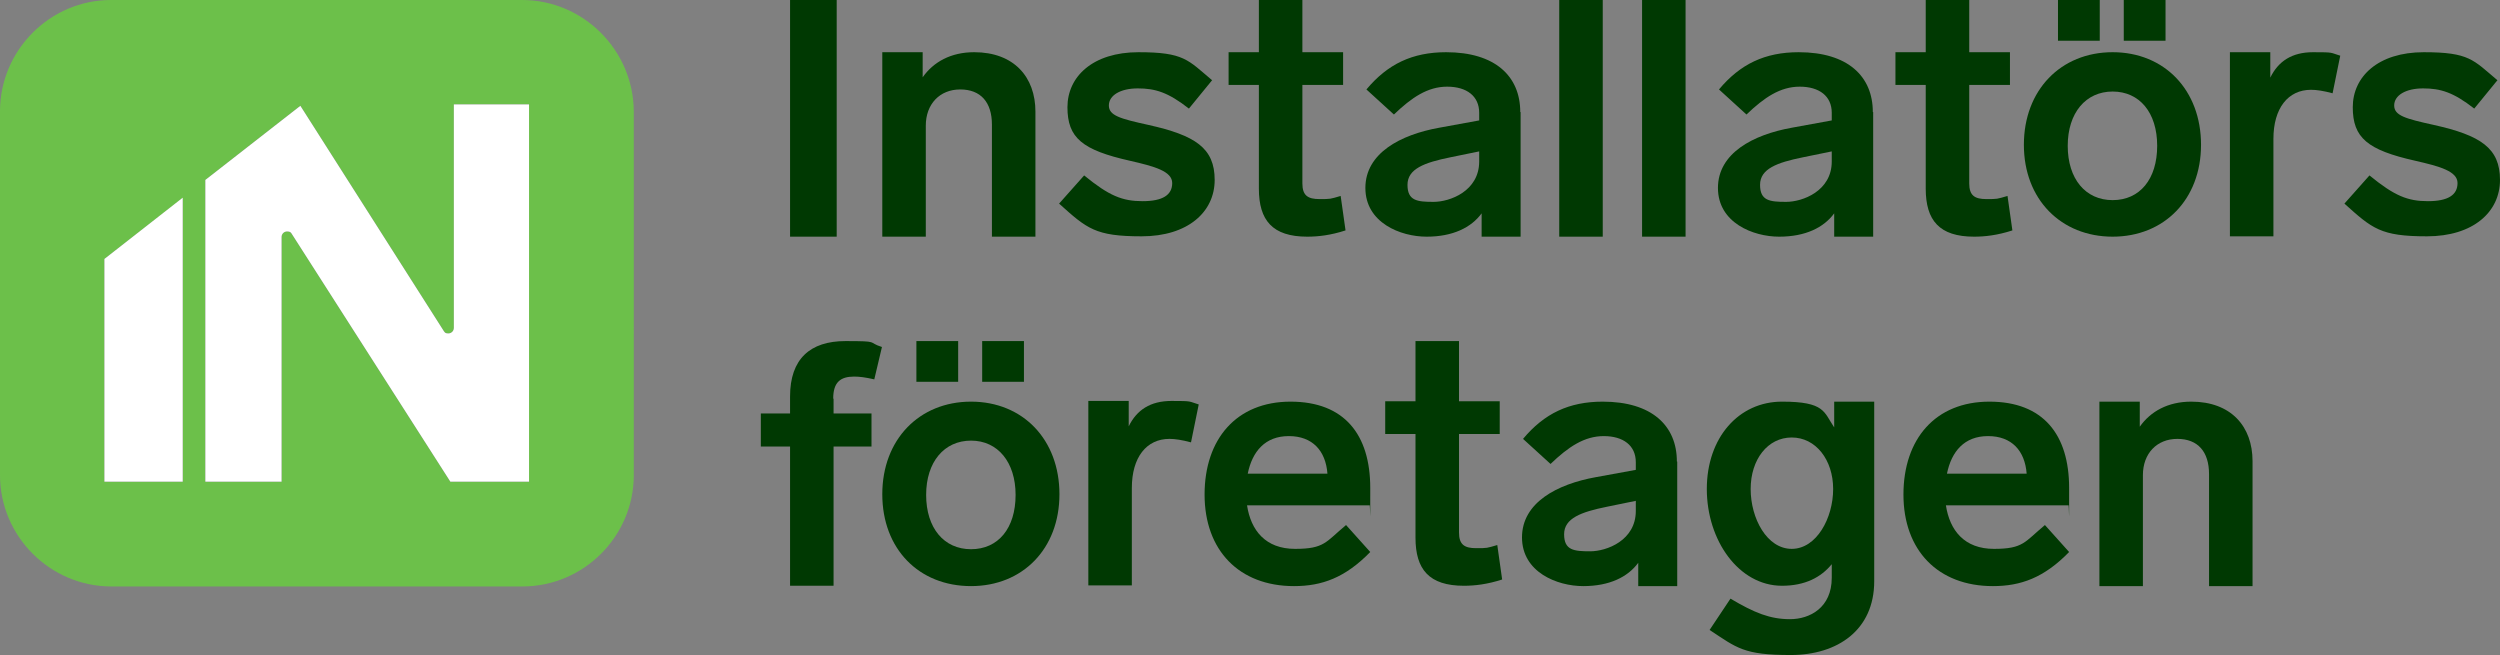
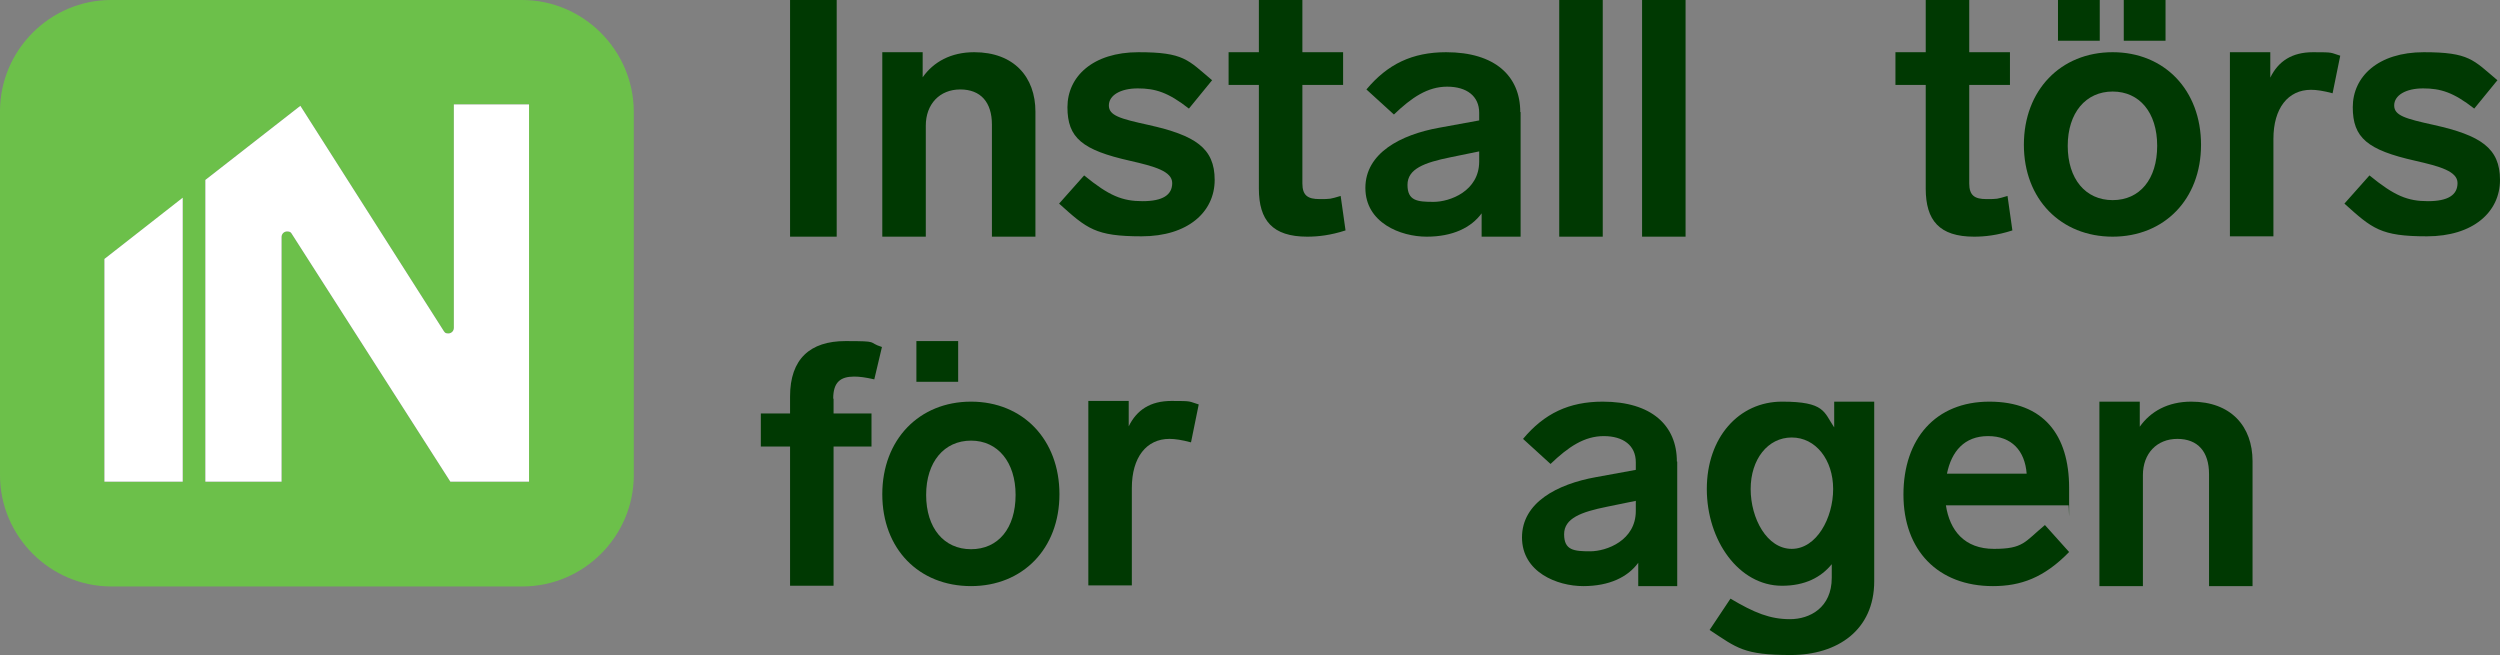
<svg xmlns="http://www.w3.org/2000/svg" version="1.1" viewBox="0 0 718.3 188.2">
  <rect x="0" y="0" width="718.3" height="188.2" fill="#808080" stroke="none" />
  <defs>
    <style>
      .cls-1 {
        fill: #6cc04a;
      }

      .cls-2 {
        fill: #fff;
      }

      .cls-3 {
        fill: #003902;
      }
    </style>
  </defs>
  <g>
    <g id="Layer_1">
      <g id="företagen">
        <path class="cls-3" d="M239.5,114.6v4.2h10.9v9.5h-10.9v40h-12.5v-40h-8.4v-9.5h8.4v-4.9c0-10.8,5.8-15.9,15.9-15.9s6.1.3,10.5,1.7l-2.2,9.3c-2.6-.6-4.3-.8-5.8-.8-3.9,0-6,1.6-6,6.3Z" />
        <path class="cls-3" d="M304.4,142c0,15.7-10.6,26.4-25.4,26.4-15,0-25.5-10.7-25.5-26.4,0-15.7,10.6-26.6,25.5-26.6,14.9,0,25.4,10.9,25.4,26.6ZM266.1,142.2c0,9.5,5.1,15.6,12.9,15.6s12.8-6,12.8-15.6c0-9.4-5.1-15.6-12.8-15.6s-12.9,6.1-12.9,15.6Z" />
        <path class="cls-3" d="M344.4,116.3l-2.2,10.8c-2.6-.7-4.6-1-6.2-1-6.6,0-10.8,5.3-10.8,14.1v28h-12.5v-53h11.6v7.3c2.3-4.7,6.2-7.3,12.3-7.3s4.8.1,7.8,1Z" />
        <path class="cls-3" d="M481.9,132.6v35.8h-11.2v-6.7c-3,4.1-8.3,6.7-15.8,6.7s-17.6-4-17.6-14,10.1-15.3,21.2-17.3l11.5-2.1v-2.2c0-4.8-3.6-7.5-9.2-7.5s-10.2,3.1-15.3,8l-7.9-7.2c6.1-7.3,13.2-10.7,22.9-10.7,14.1,0,21.3,6.9,21.3,17.2ZM470,146.8v-2.9l-8.3,1.7c-7.4,1.5-12.3,3.3-12.3,7.9s2.8,4.9,7.5,4.9,13.1-3.1,13.1-11.6Z" />
        <path class="cls-3" d="M647.2,132.5v35.9h-12.5v-32.2c0-6.4-3.2-10.1-9.1-10.1s-9.9,4.2-9.9,10.4v31.9h-12.5v-53h11.6v7.2c3.1-4.4,8.1-7.2,14.8-7.2,11.4,0,17.6,7.1,17.6,17.1Z" />
-         <path class="cls-3" d="M253.4,142.3,275.3,109.7h-12v-11.7h12v11.7ZM294.2,109.7h-12v-11.7h12v11.7Z" />
-         <path class="cls-3" d="M386.7,150.8l7,7.8c-7.2,7.4-13.9,9.8-21.9,9.8-15.8,0-25.7-10.3-25.7-26.3s9.2-26.7,24.7-26.7,22.9,9.5,22.9,24.8,0,3.9-.2,5h-35.2c1.1,7.2,5.3,12.5,13.8,12.5s8.8-2,14.6-6.8ZM358.5,136.1h22.9c-.5-6.6-4.3-10.8-11.1-10.8s-10.5,4.4-11.8,10.8Z" />
+         <path class="cls-3" d="M253.4,142.3,275.3,109.7h-12v-11.7h12v11.7ZM294.2,109.7h-12h12v11.7Z" />
        <path class="cls-3" d="M587.5,150.8l7,7.8c-7.2,7.4-13.9,9.8-21.9,9.8-15.8,0-25.7-10.3-25.7-26.3s9.2-26.7,24.7-26.7,22.9,9.5,22.9,24.8,0,3.9-.2,5h-35.2c1.1,7.2,5.3,12.5,13.8,12.5s8.8-2,14.6-6.8ZM559.4,136.1h22.9c-.5-6.6-4.3-10.8-11.1-10.8s-10.5,4.4-11.8,10.8Z" />
-         <path class="cls-3" d="M431.6,166.5c-4.3,1.4-7.9,1.8-11,1.8-10,0-13.9-4.7-13.9-13.8v-29.8h-8.7v-9.4h8.7v-17.3h12.5v17.3h11.7v9.4h-11.7v28.3c0,3.5,1.6,4.5,4.9,4.5s3,0,6.1-.9l1.4,9.9Z" />
        <path class="cls-3" d="M538.5,115.4v51.6c0,14-10.5,21.2-24,21.2s-15.4-2-23.3-7.2l6-9c6.9,4.1,11.4,5.9,17.1,5.9s12-3.3,12-11.9v-3.9c-3.1,3.8-7.7,6.2-14.3,6.2-12.4,0-21.6-13-21.6-27.8s9.2-25.1,21.6-25.1,12,3,15,7.4v-7.4h11.5ZM526.7,140.5c0-8.4-5-14.8-11.9-14.8s-11.8,6.3-11.8,14.8,4.7,17.2,11.8,17.2,11.9-8.8,11.9-17.2Z" />
      </g>
      <g id="Installatörs">
        <path class="cls-3" d="M240.4,68h-13.4V0h13.4v68Z" />
        <path class="cls-3" d="M297.5,32.1v35.9h-12.5v-32.2c0-6.4-3.2-10.1-9.1-10.1s-9.9,4.2-9.9,10.4v31.9h-12.5V15h11.6v7.2c3.1-4.4,8.1-7.2,14.8-7.2,11.4,0,17.6,7.1,17.6,17.1Z" />
        <path class="cls-3" d="M348.3,23l-6.7,8.2c-6-4.7-9.7-5.8-14.7-5.8s-8.3,2-8.3,4.9,3.2,3.8,11.4,5.6c13.4,3,19,6.6,19,15.8s-7.7,16.2-21,16.2-15.7-2.2-23.7-9.4l7.2-8.1c7.2,5.9,11,7.4,16.8,7.4s8.5-1.8,8.5-5.2-5.1-4.8-12.1-6.4c-13.8-3.1-18-6.6-18-15.4s7.3-15.8,20.4-15.8,14.2,2.2,21.1,8Z" />
        <path class="cls-3" d="M386.6,66.2c-4.3,1.4-7.9,1.8-11,1.8-10,0-13.9-4.7-13.9-13.8v-29.8h-8.7v-9.4h8.7V0h12.5v15h11.7v9.4h-11.7v28.3c0,3.5,1.6,4.5,4.9,4.5s3,0,6.1-.9l1.4,9.9Z" />
        <path class="cls-3" d="M436.9,32.2v35.8h-11.2v-6.7c-3,4.1-8.3,6.7-15.8,6.7s-17.6-4-17.6-14,10.1-15.3,21.2-17.3l11.5-2.1v-2.2c0-4.8-3.6-7.5-9.2-7.5s-10.2,3.1-15.3,8l-7.9-7.2c6.1-7.3,13.2-10.7,22.9-10.7,14.1,0,21.3,6.9,21.3,17.2ZM425,46.4v-2.9l-8.3,1.7c-7.4,1.5-12.3,3.3-12.3,7.9s2.8,4.9,7.5,4.9,13.1-3.1,13.1-11.6Z" />
-         <path class="cls-3" d="M538.2,32.2v35.8h-11.2v-6.7c-3,4.1-8.3,6.7-15.8,6.7s-17.6-4-17.6-14,10.1-15.3,21.2-17.3l11.5-2.1v-2.2c0-4.8-3.6-7.5-9.2-7.5s-10.2,3.1-15.3,8l-7.9-7.2c6.1-7.3,13.2-10.7,22.9-10.7,14.1,0,21.3,6.9,21.3,17.2ZM526.3,46.4v-2.9l-8.3,1.7c-7.4,1.5-12.3,3.3-12.3,7.9s2.8,4.9,7.5,4.9,13.1-3.1,13.1-11.6Z" />
        <path class="cls-3" d="M460.5,68h-12.5V0h12.5v68Z" />
        <path class="cls-3" d="M484.3,68h-12.5V0h12.5v68Z" />
        <path class="cls-3" d="M578.2,66.2c-4.3,1.4-7.9,1.8-11,1.8-10,0-13.9-4.7-13.9-13.8v-29.8h-8.7v-9.4h8.7V0h12.5v15h11.7v9.4h-11.7v28.3c0,3.5,1.6,4.5,4.9,4.5s3,0,6.1-.9l1.4,9.9Z" />
        <path class="cls-3" d="M632.4,41.6c0,15.7-10.6,26.4-25.4,26.4s-25.5-10.7-25.5-26.4,10.6-26.6,25.5-26.6,25.4,10.9,25.4,26.6ZM603.3,11.7h-12V0h12v11.7ZM594.1,41.9c0,9.5,5.1,15.6,12.9,15.6s12.8-6,12.8-15.6-5.1-15.6-12.8-15.6-12.9,6.1-12.9,15.6ZM622.2,11.7h-12V0h12v11.7Z" />
        <path class="cls-3" d="M672.4,16l-2.2,10.8c-2.6-.7-4.6-1-6.2-1-6.6,0-10.8,5.3-10.8,14.1v28h-12.5V15h11.6v7.3c2.3-4.7,6.2-7.3,12.3-7.3s4.8.1,7.8,1Z" />
        <path class="cls-3" d="M717.6,23l-6.7,8.2c-6-4.7-9.7-5.8-14.7-5.8s-8.3,2-8.3,4.9,3.2,3.8,11.4,5.6c13.4,3,19,6.6,19,15.8s-7.7,16.2-21,16.2-15.7-2.2-23.7-9.4l7.2-8.1c7.2,5.9,11,7.4,16.8,7.4s8.5-1.8,8.5-5.2-5.1-4.8-12.1-6.4c-13.8-3.1-18-6.6-18-15.4s7.3-15.8,20.4-15.8,14.2,2.2,21.1,8Z" />
      </g>
      <g id="symbol">
        <path id="bg" class="cls-1" d="M150,0h-39.1s-79,0-79,0C14.4,0,0,14.4,0,32v104.5c0,17.6,14.4,32,32,32h69.1s49,0,49,0c17.6,0,32-14.4,32-32V32C182,14.4,167.6,0,150,0ZM52.5,138.4h-22.5v-64l22.5-17.5v81.6ZM152,138.4h-22.6l-45.5-71.1c-.3-.5-.8-.8-1.4-.8-.9,0-1.6.7-1.6,1.6s0,0,0,0h0v70.3h-21.9V51.7l27.3-21.3,41.2,64.7c.3.4.8.7,1.3.7.9,0,1.6-.7,1.6-1.6s0-64.2,0-64.2h21.6v108.4Z" />
        <path id="N" class="cls-2" d="M130.4,94.2c0,.9-.7,1.6-1.6,1.6s-1-.3-1.3-.7L86.3,30.4l-27.3,21.3v86.7h21.9v-70.3h0s0,0,0,0c0-.9.7-1.6,1.6-1.6s1.1.3,1.4.8l45.5,71.1h22.6V30h-21.6s0,64.2,0,64.2Z" />
        <polygon id="I" class="cls-2" points="30 138.4 52.5 138.4 52.5 56.8 30 74.4 30 138.4" />
      </g>
    </g>
  </g>
</svg>